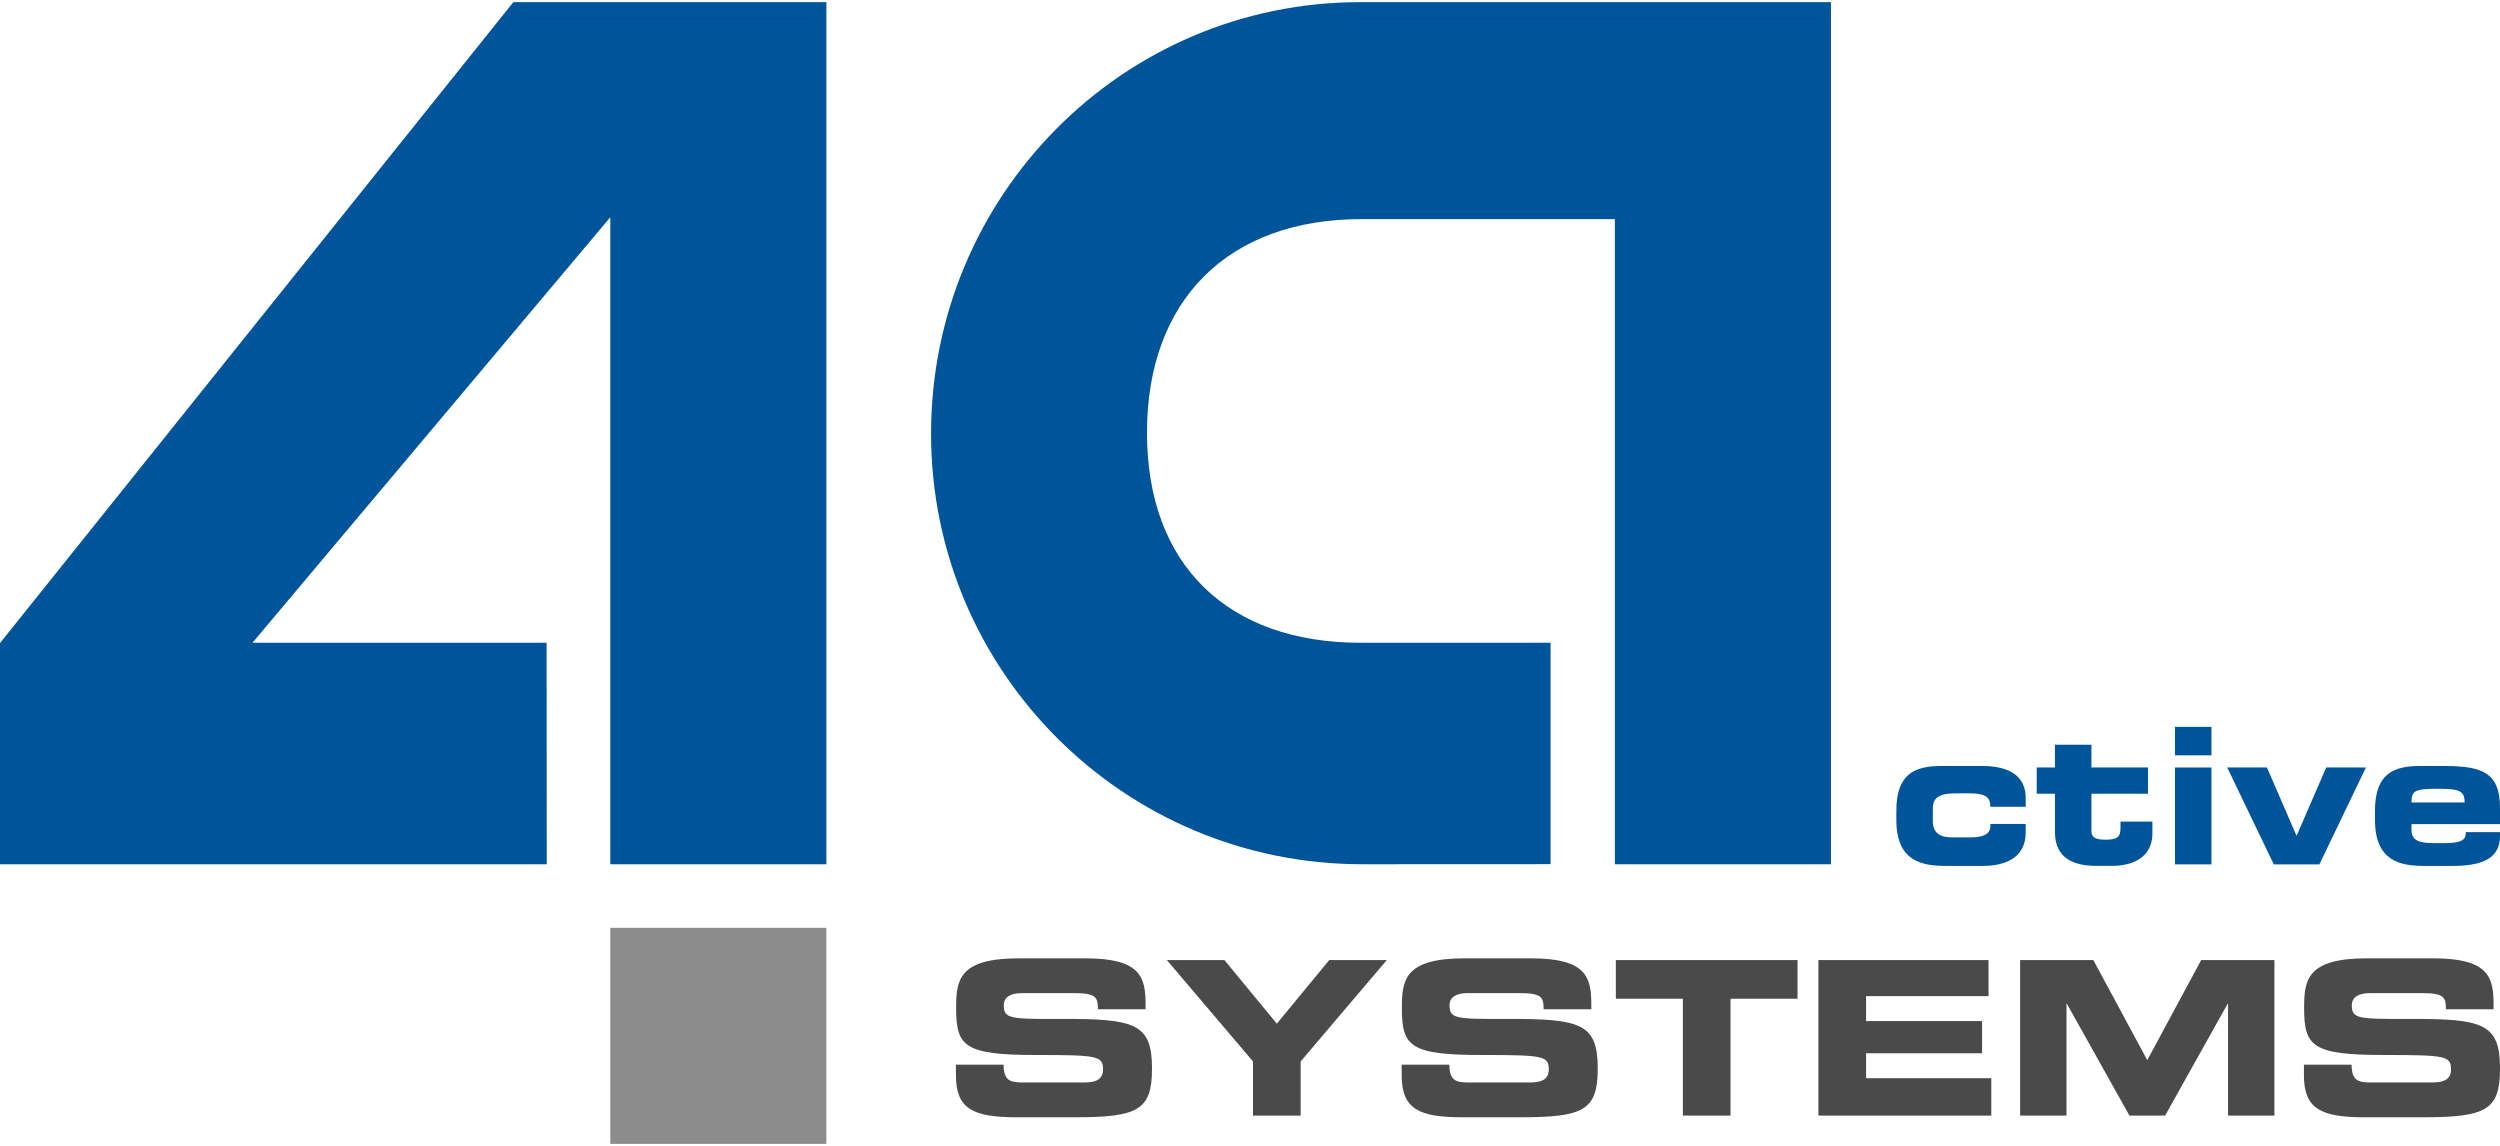
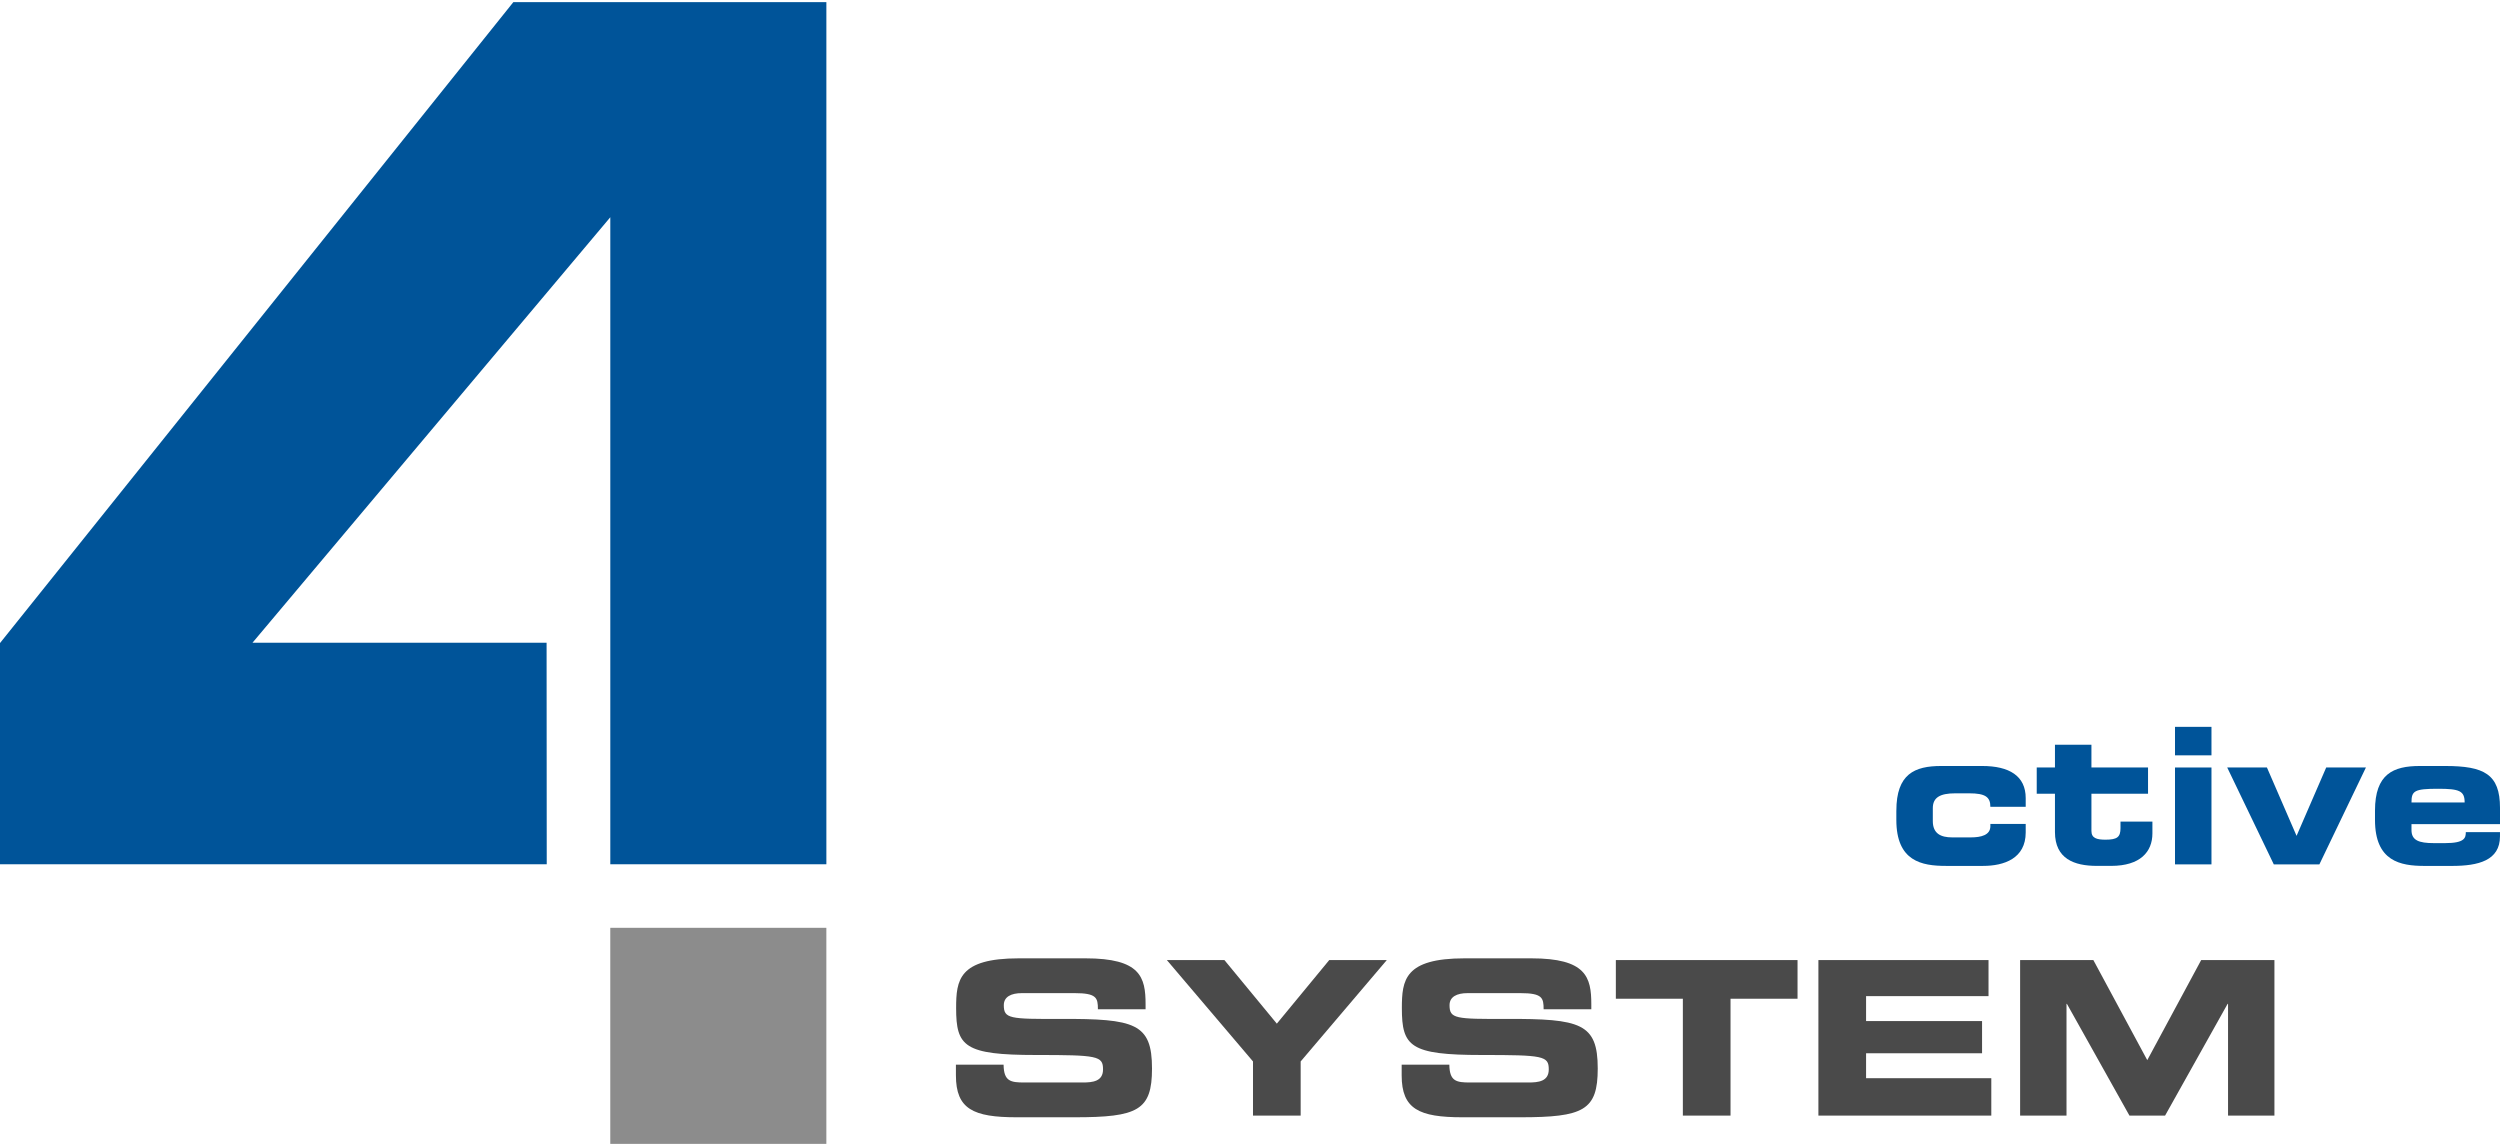
<svg xmlns="http://www.w3.org/2000/svg" version="1.1" id="Ebene_1" x="0px" y="0px" viewBox="0 0 136.555 62.57" style="enable-background:new 0 0 136.555 62.57;" xml:space="preserve">
  <style type="text/css">
	.st0{fill:#005499;}
	.st1{fill:#8C8C8C;}
	.st2{fill:#4A4A4A;}
</style>
  <g>
    <g>
      <polygon id="_x34__13_" class="st0" points="33.336,47.207 33.336,11.866 13.79,35.109 29.856,35.109 29.864,47.208     0,47.208 0,35.126 28.039,0.118 45.138,0.118 45.138,47.207   " />
-       <path id="a_11_" class="st0" d="M88.208,47.207V11.969H74.358c-7.282,0-11.708,4.43-11.708,11.666    s4.427,11.474,11.665,11.474h10.381v12.093L74.413,47.207c-13.028,0-23.557-10.53-23.557-23.519    c0-12.981,10.444-23.57,23.437-23.57h25.718v47.089H88.208z" />
    </g>
    <rect id="punkt_11_" x="33.335" y="50.679" class="st1" width="11.802" height="11.802" />
    <g>
      <path class="st0" d="M103.583,44.278c0-2.002,0.996-2.438,2.448-2.438h2.241c1.473,0,2.376,0.539,2.376,1.753V44.07    h-1.93c0-0.539-0.28-0.737-1.152-0.737h-0.768c-0.83,0-1.224,0.228-1.224,0.809v0.706    c0,0.685,0.436,0.892,1.058,0.892h1.017c0.56,0,1.069-0.124,1.069-0.612v-0.124h1.93v0.467    c0,1.421-1.183,1.826-2.324,1.826h-2.034c-1.318,0-2.708-0.249-2.708-2.511V44.278z" />
      <path class="st0" d="M112.246,43.354h-0.996v-1.432h0.996v-1.245h1.992v1.245h3.092v1.432h-3.092v2.034    c0,0.394,0.29,0.477,0.768,0.477c0.643,0,0.82-0.145,0.82-0.633v-0.353h1.743v0.643    c0,1.006-0.664,1.774-2.251,1.774h-0.789c-1.224,0-2.283-0.384-2.283-1.847V43.354z" />
      <path class="st0" d="M120.795,41.258h-1.992v-1.556h1.992V41.258z M120.795,47.214h-1.992v-5.292h1.992V47.214z" />
      <path class="st0" d="M121.655,41.922h2.169l1.619,3.735l1.619-3.735h2.169l-2.542,5.292h-2.49L121.655,41.922z" />
      <path class="st0" d="M129.727,44.278c0-2.002,0.996-2.438,2.449-2.438h1.391c2.117,0,2.988,0.446,2.988,2.283v0.892    h-4.835v0.322c0,0.56,0.394,0.716,1.224,0.716h0.612c1.079,0,1.131-0.291,1.131-0.602h1.867v0.228    c0,1.328-1.183,1.619-2.625,1.619h-1.494c-1.318,0-2.708-0.249-2.708-2.511V44.278z M134.624,43.831    c0-0.633-0.29-0.747-1.452-0.747c-1.297,0-1.452,0.114-1.452,0.747H134.624z" />
    </g>
    <g>
      <path class="st2" d="M52.214,58.154h2.604c0.012,0.903,0.375,0.974,1.126,0.974h3.191    c0.551,0,1.115-0.059,1.115-0.716c0-0.739-0.305-0.786-3.66-0.786c-3.918,0-4.364-0.469-4.364-2.558    c0-1.537,0.141-2.722,3.426-2.722h3.637c3.003,0,3.285,1.021,3.285,2.511v0.27h-2.604    c0-0.622-0.07-0.88-1.267-0.88H55.816c-0.587,0-0.986,0.199-0.986,0.657c0,0.739,0.317,0.763,3.109,0.751    c4.048-0.012,4.986,0.235,4.986,2.71c0,2.288-0.774,2.663-4.235,2.663h-3.156c-2.37,0-3.32-0.446-3.32-2.288    V58.154z" />
      <path class="st2" d="M68.441,57.978l-4.705-5.537h3.144l2.863,3.473l2.863-3.473h3.144l-4.705,5.537v2.957h-2.604    V57.978z" />
      <path class="st2" d="M76.562,58.154h2.604c0.012,0.903,0.375,0.974,1.126,0.974h3.191    c0.551,0,1.114-0.059,1.114-0.716c0-0.739-0.305-0.786-3.66-0.786c-3.918,0-4.364-0.469-4.364-2.558    c0-1.537,0.141-2.722,3.426-2.722h3.637c3.003,0,3.285,1.021,3.285,2.511v0.27h-2.605    c0-0.622-0.07-0.88-1.267-0.88h-2.886c-0.587,0-0.986,0.199-0.986,0.657c0,0.739,0.317,0.763,3.109,0.751    c4.047-0.012,4.986,0.235,4.986,2.71c0,2.288-0.774,2.663-4.235,2.663H79.882c-2.37,0-3.32-0.446-3.32-2.288    V58.154z" />
      <path class="st2" d="M88.26,52.441h9.925v2.112h-3.66v6.382h-2.604v-6.382h-3.66V52.441z" />
      <path class="st2" d="M99.325,52.441h9.292v1.971h-6.688v1.361h6.335v1.76h-6.335v1.361h6.84v2.041h-9.444V52.441z" />
      <path class="st2" d="M110.343,52.441h4l2.945,5.467l2.945-5.467h4.001v8.494h-2.534v-6.101h-0.024l-3.414,6.101    h-1.948l-3.414-6.101h-0.023v6.101h-2.534V52.441z" />
-       <path class="st2" d="M125.844,58.154h2.604c0.012,0.903,0.375,0.974,1.126,0.974h3.191    c0.551,0,1.115-0.059,1.115-0.716c0-0.739-0.305-0.786-3.66-0.786c-3.919,0-4.364-0.469-4.364-2.558    c0-1.537,0.141-2.722,3.426-2.722h3.637c3.003,0,3.285,1.021,3.285,2.511v0.27h-2.604    c0-0.622-0.071-0.88-1.267-0.88h-2.886c-0.586,0-0.986,0.199-0.986,0.657c0,0.739,0.317,0.763,3.109,0.751    c4.048-0.012,4.986,0.235,4.986,2.71c0,2.288-0.775,2.663-4.235,2.663h-3.156c-2.37,0-3.32-0.446-3.32-2.288    V58.154z" />
    </g>
  </g>
</svg>